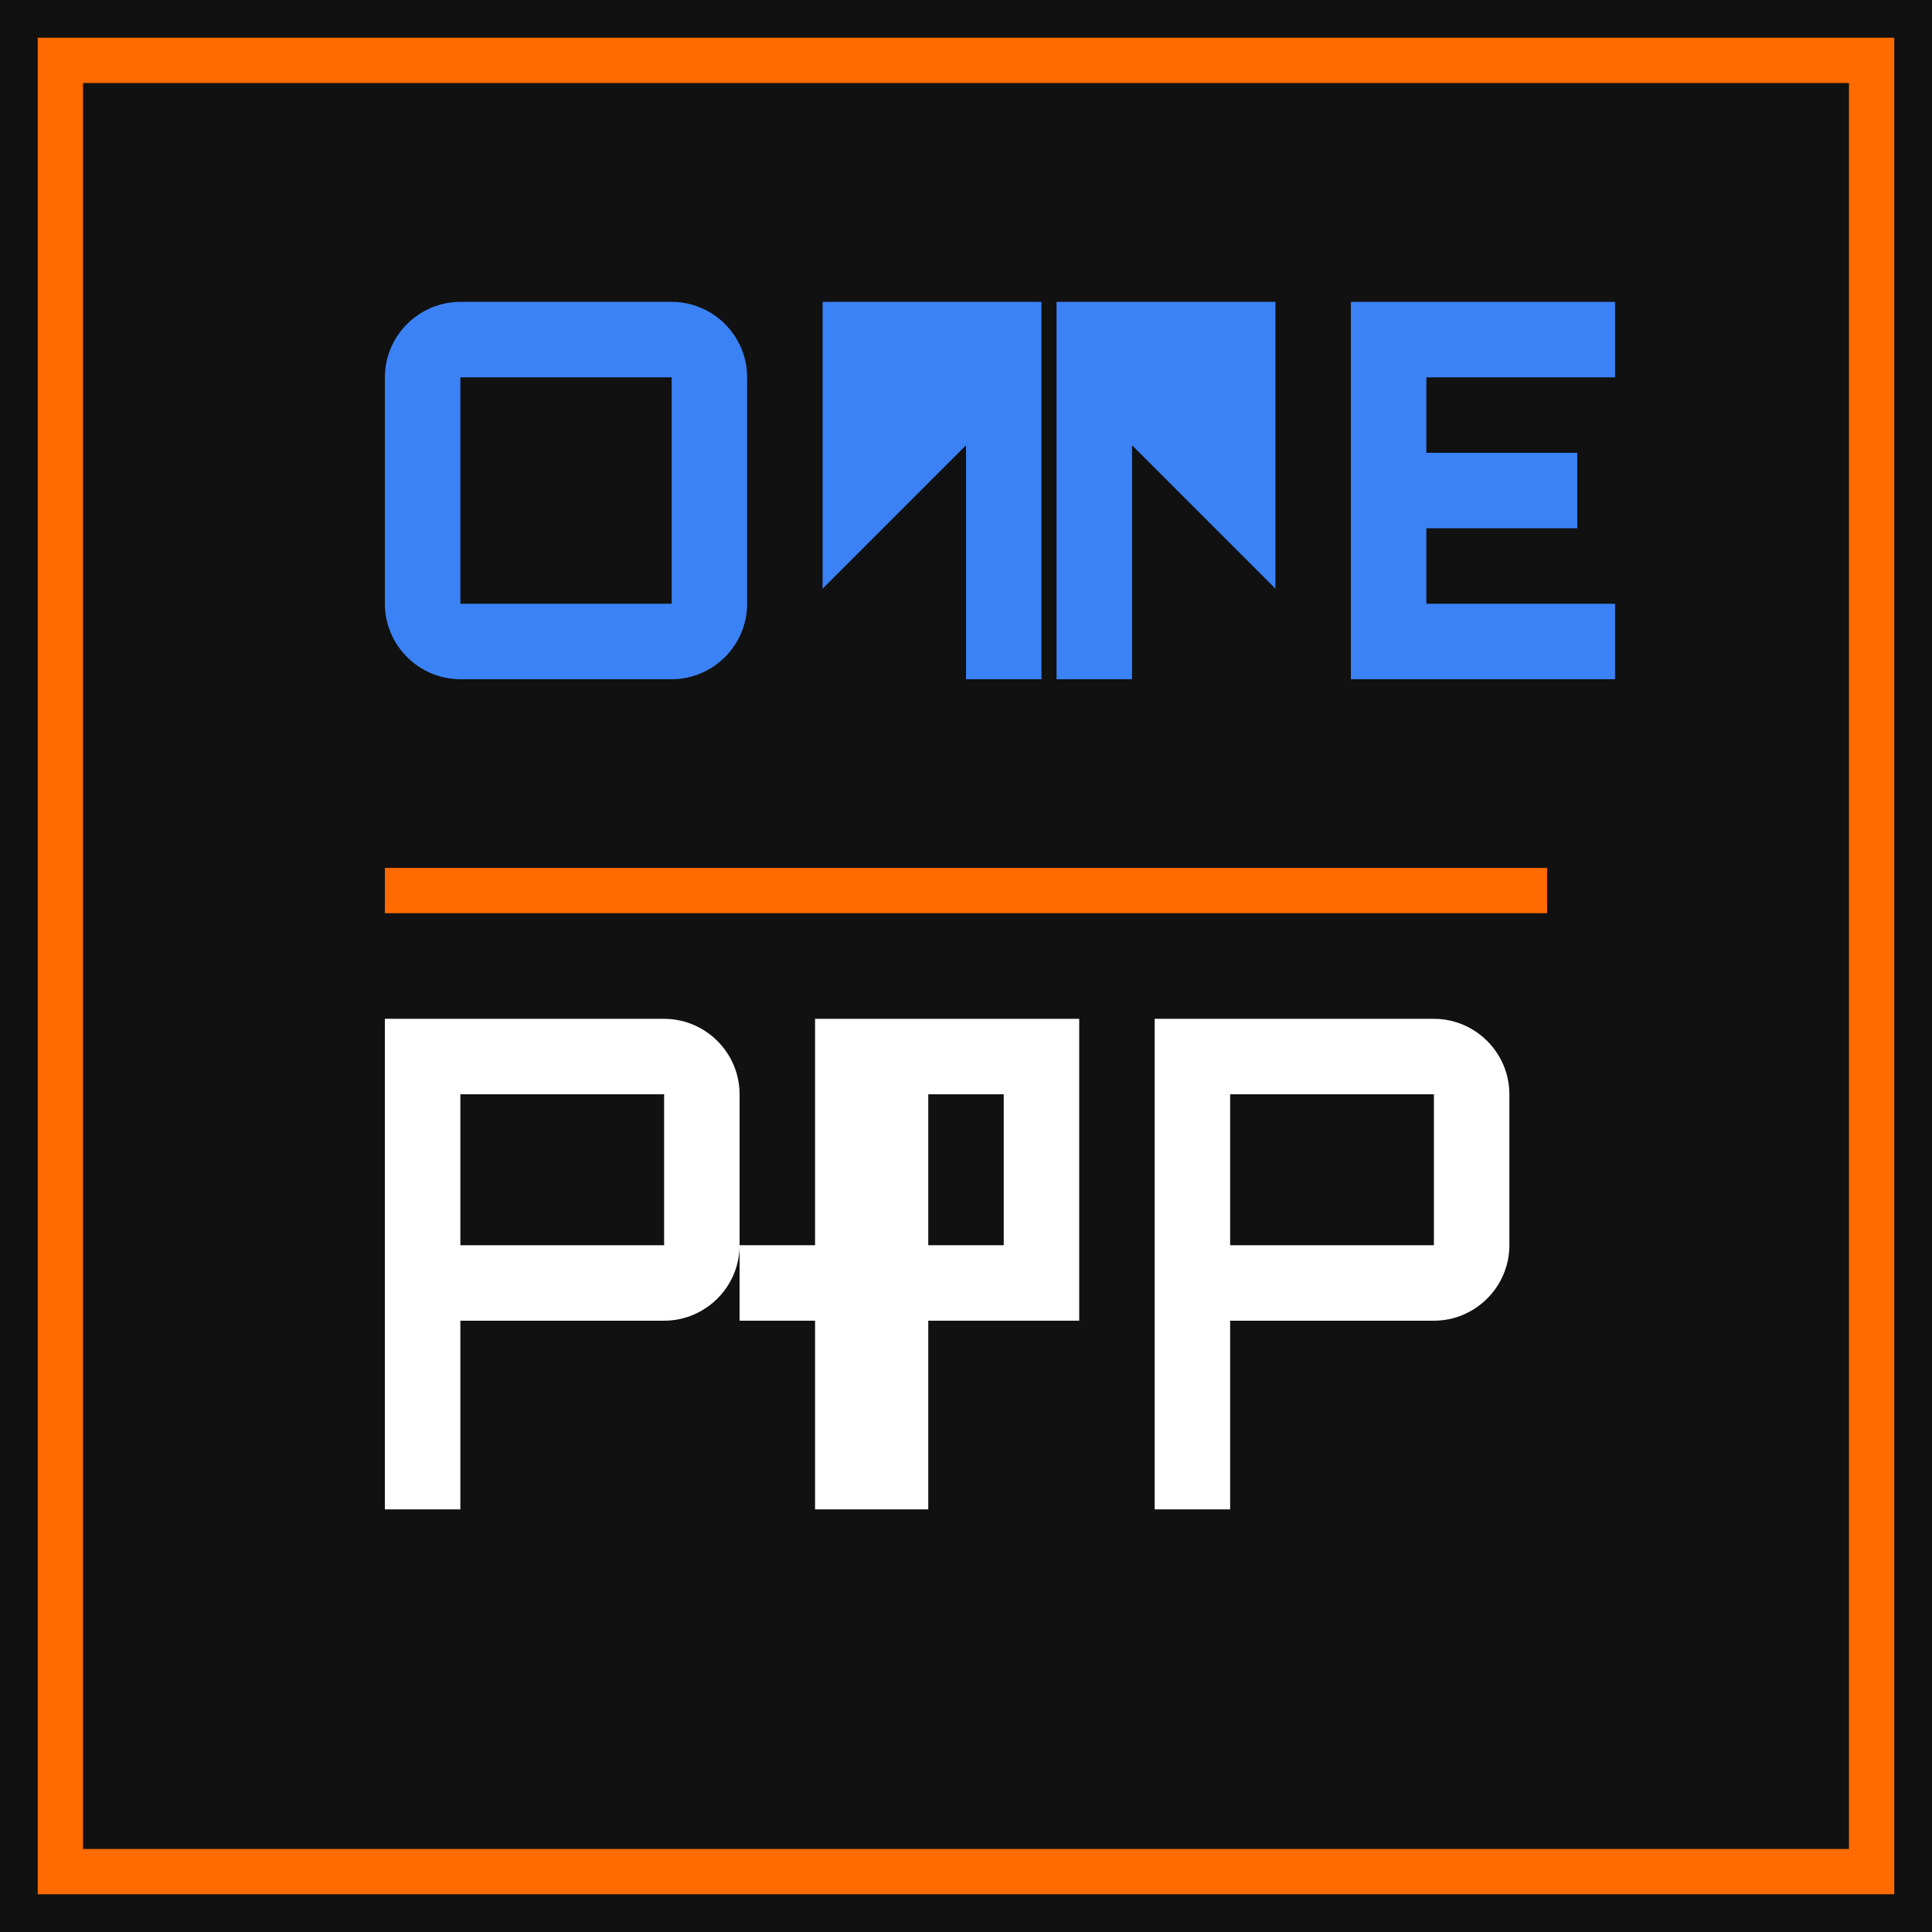
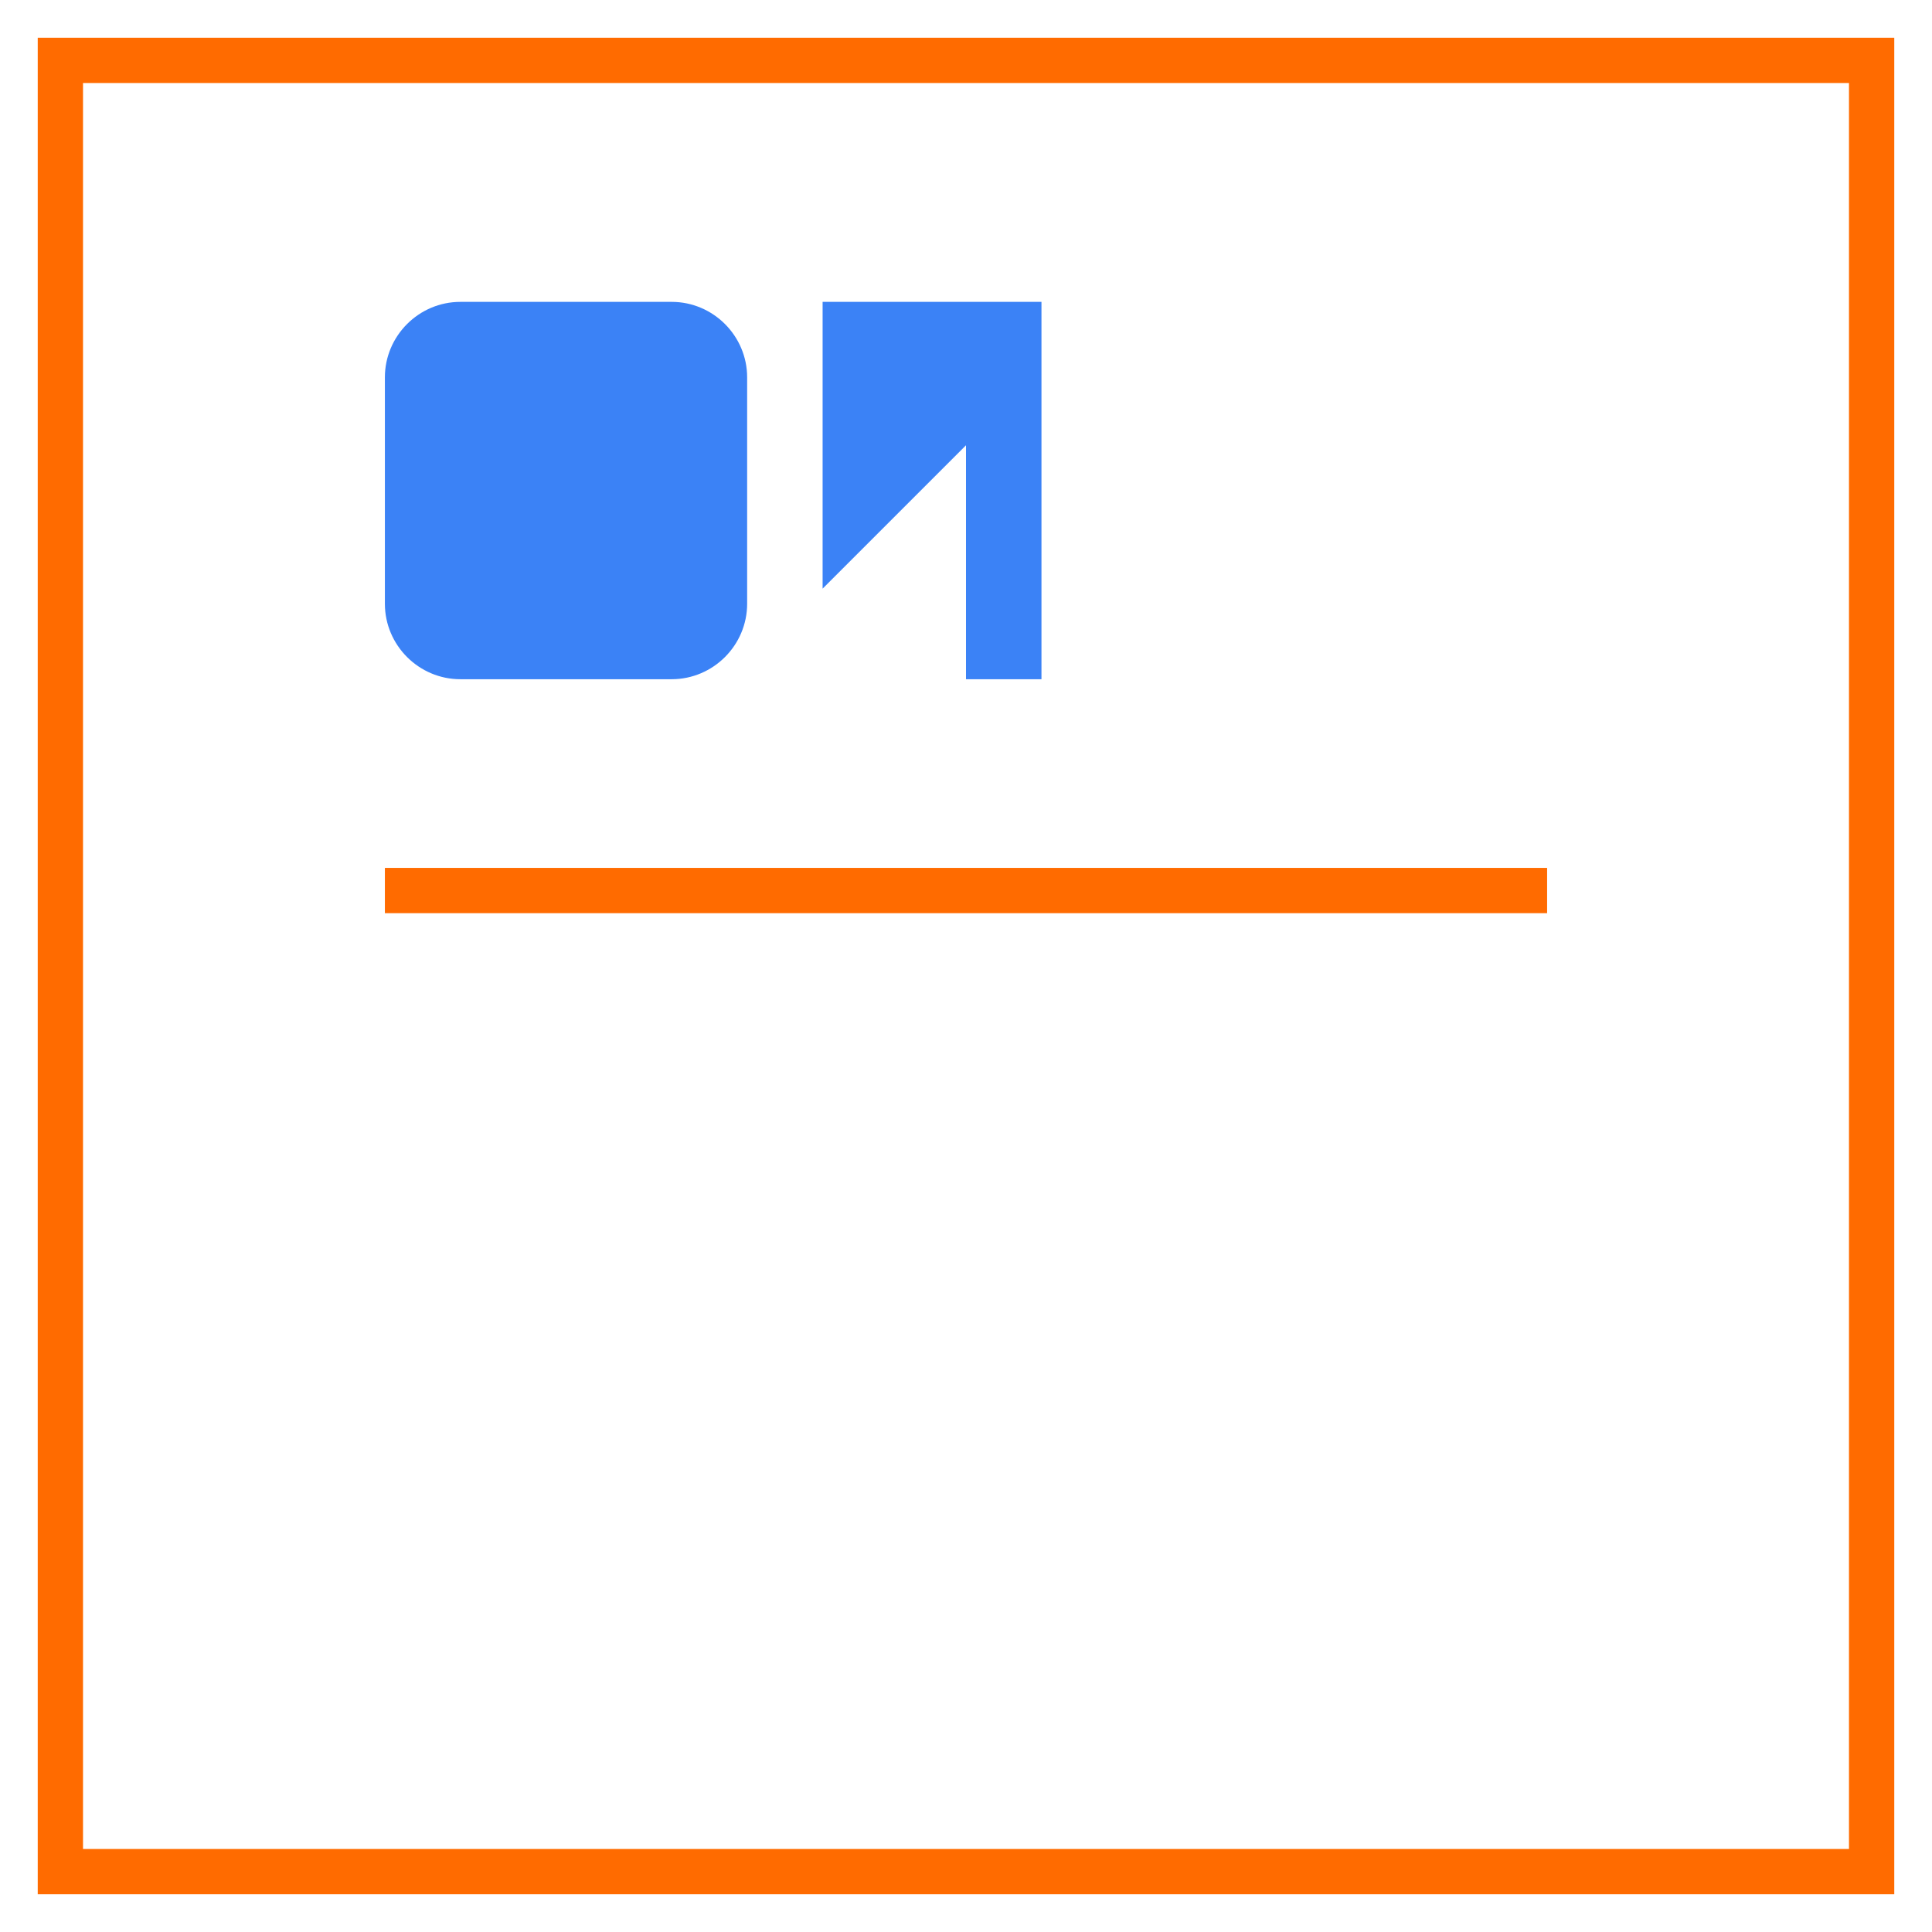
<svg xmlns="http://www.w3.org/2000/svg" width="512" height="512" viewBox="0 0 512 512" fill="none">
-   <rect width="512" height="512" fill="#111111" />
  <rect x="16" y="16" width="480" height="480" fill="none" stroke="#FF6B00" stroke-width="12" />
  <g>
    <path d="M102 100C102 89 111 80 122 80H178C189 80 198 89 198 100V160C198 171 189 180 178 180H122C111 180 102 171 102 160V100Z" fill="#3B82F6" />
-     <path d="M122 100V160H178V100H122Z" fill="#111111" />
    <path d="M218 80H276V180H256V118L218 156V80Z" fill="#3B82F6" />
-     <path d="M280 80H338V156L300 118V180H280V80Z" fill="#3B82F6" />
-     <path d="M358 80H428V100H378V120H418V140H378V160H428V180H358V80Z" fill="#3B82F6" />
  </g>
  <rect x="102" y="230" width="308" height="12" fill="#FF6B00" />
  <g>
-     <path d="M102 270H176C187 270 196 279 196 290V330C196 341 187 350 176 350H122V400H102V270ZM122 330H176V290H122V330Z" fill="white" />
    <path d="M216 270H286V350H246V400H216V350H196V330H216V270ZM246 330H266V290H246V330Z" fill="white" />
    <path d="M306 270H380C391 270 400 279 400 290V330C400 341 391 350 380 350H326V400H306V270ZM326 330H380V290H326V330Z" fill="white" />
  </g>
</svg>